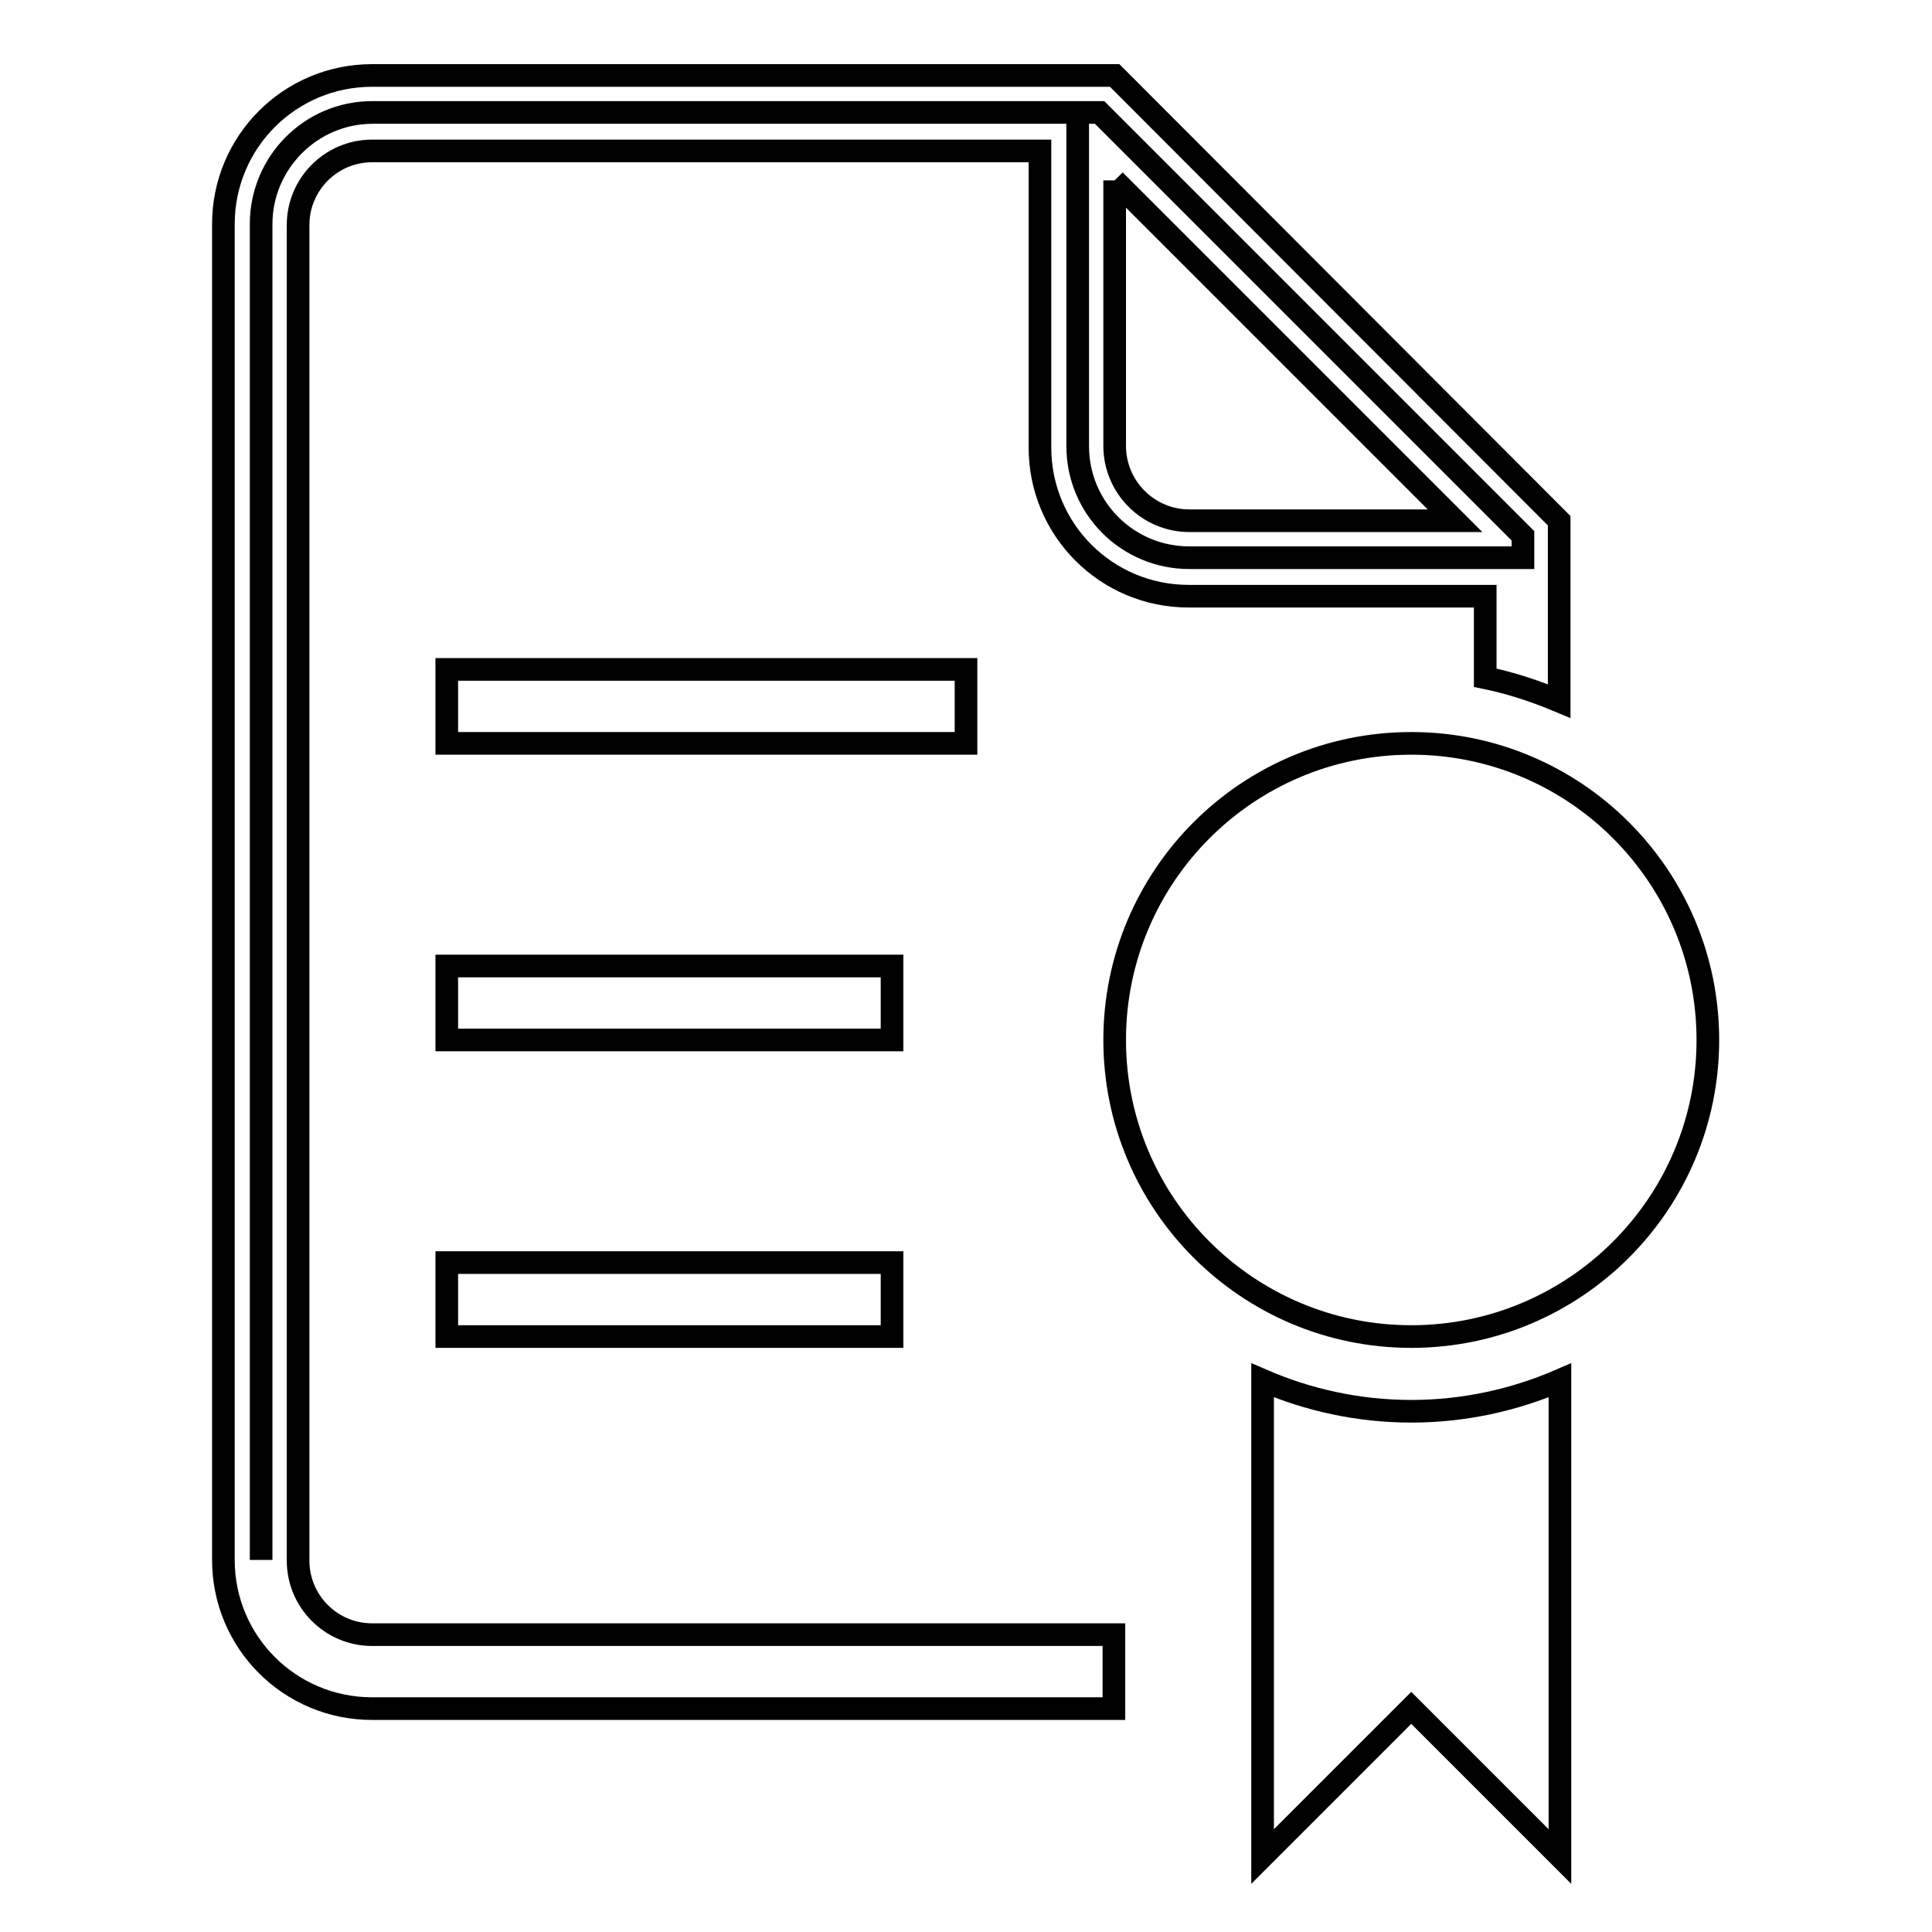
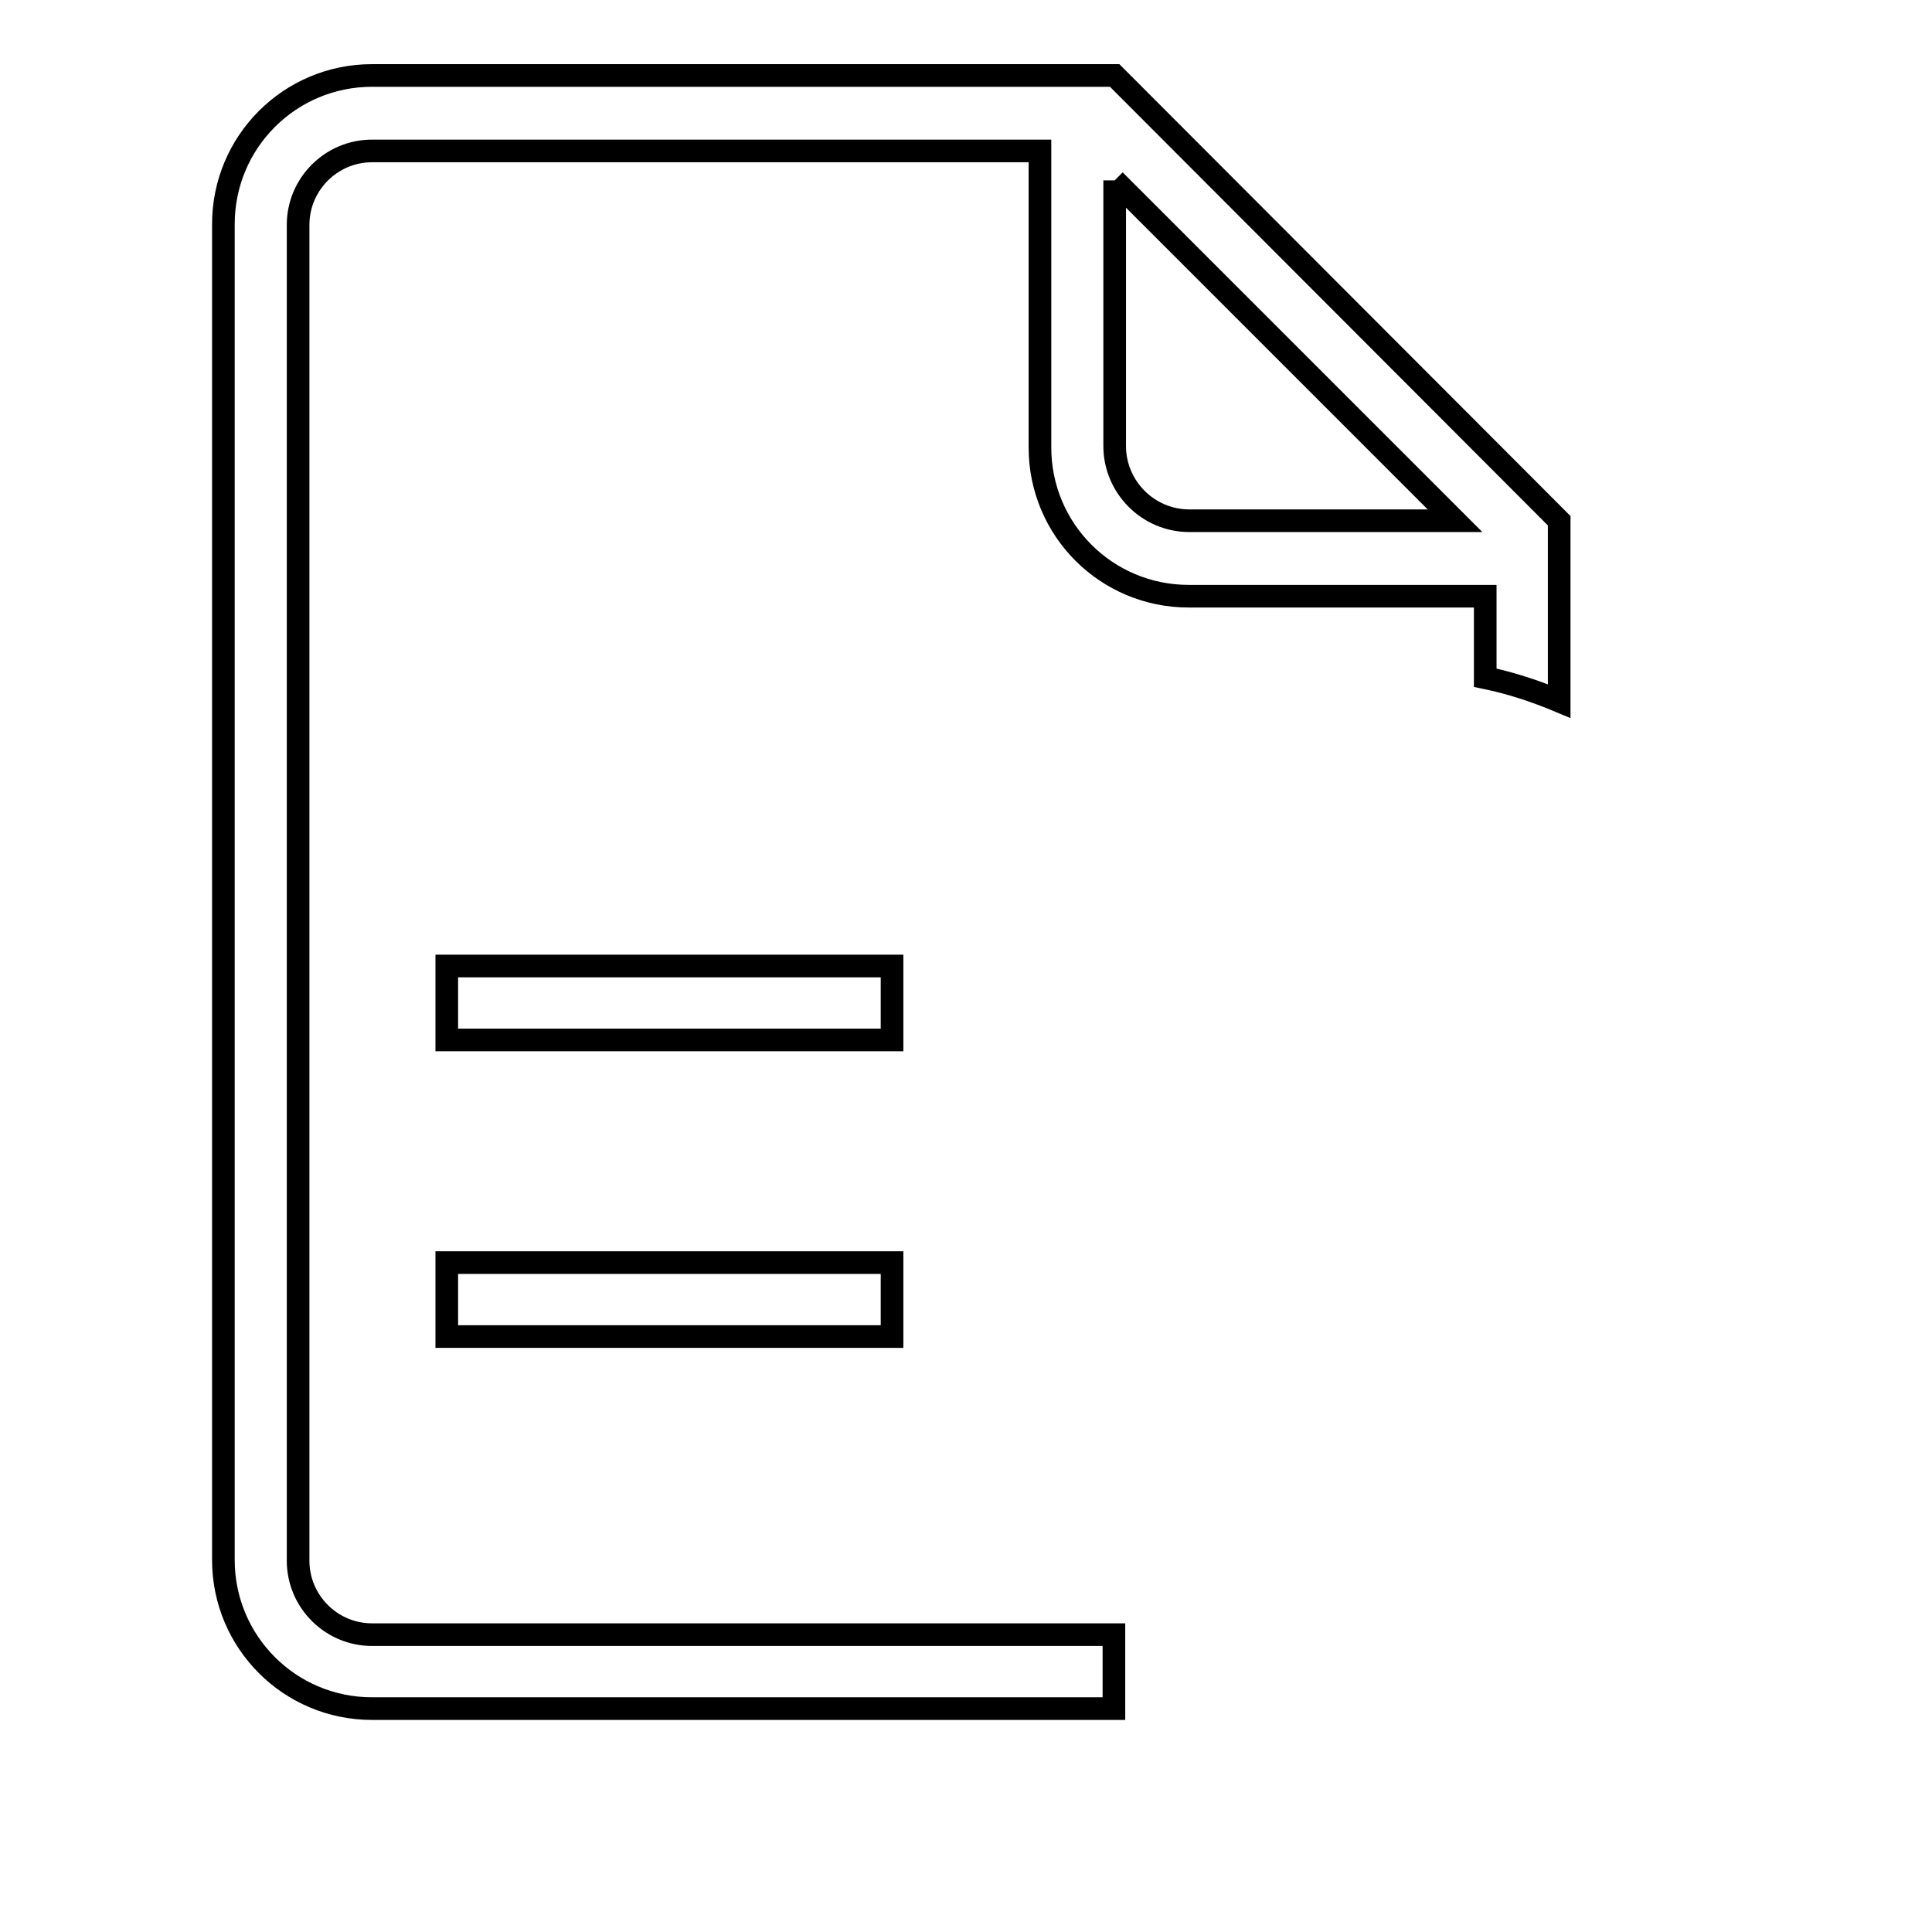
<svg xmlns="http://www.w3.org/2000/svg" version="1.1" x="0px" y="0px" viewBox="0 0 256 256" enable-background="new 0 0 256 256" xml:space="preserve">
  <g>
    <g>
-       <path stroke-width="3" fill-opacity="0" stroke="#000000" d="M59.2,88.7H128v9.8H59.2V88.7z" />
      <path stroke-width="3" fill-opacity="0" stroke="#000000" d="M59.2,128h59v9.8h-59V128z" />
      <path stroke-width="3" fill-opacity="0" stroke="#000000" d="M59.2,167.3h59v9.8h-59V167.3z" />
-       <path stroke-width="3" fill-opacity="0" stroke="#000000" d="M147.7,137.8c0,21.7,17.6,39.3,39.3,39.3c21.7,0,39.3-17.6,39.3-39.3c0-21.7-17.6-39.3-39.3-39.3C165.3,98.5,147.7,116.1,147.7,137.8z" />
-       <path stroke-width="3" fill-opacity="0" stroke="#000000" d="M34.6,29.7c0-8.1,6.6-14.8,14.8-14.8h96.3L201.8,71v2.9h-44.2c-8.2,0-14.8-6.6-14.8-14.8V14.9H49.3C41.2,14.9,34.6,21.5,34.6,29.7v177V29.7z" />
      <path stroke-width="3" fill-opacity="0" stroke="#000000" d="M147.7,23.9L192.8,69h-35.2c-5.5,0-9.9-4.5-9.9-9.9V23.9 M147.7,10H49.3c-10.9,0-19.7,8.8-19.7,19.7v177c0,10.9,8.8,19.7,19.7,19.7h98.3v-9.8H49.3c-5.4,0-9.8-4.4-9.8-9.8v-177c0-5.4,4.4-9.8,9.8-9.8h88.5v39.3c0,10.9,8.8,19.7,19.7,19.7h39.3v10.8c3.4,0.7,6.7,1.8,9.8,3.1V69L147.7,10L147.7,10z" />
-       <path stroke-width="3" fill-opacity="0" stroke="#000000" d="M187,226.3l19.7,19.7v-63.1c-6,2.6-12.7,4.1-19.7,4.1c-7,0-13.7-1.5-19.7-4.1V246L187,226.3z" />
    </g>
  </g>
</svg>